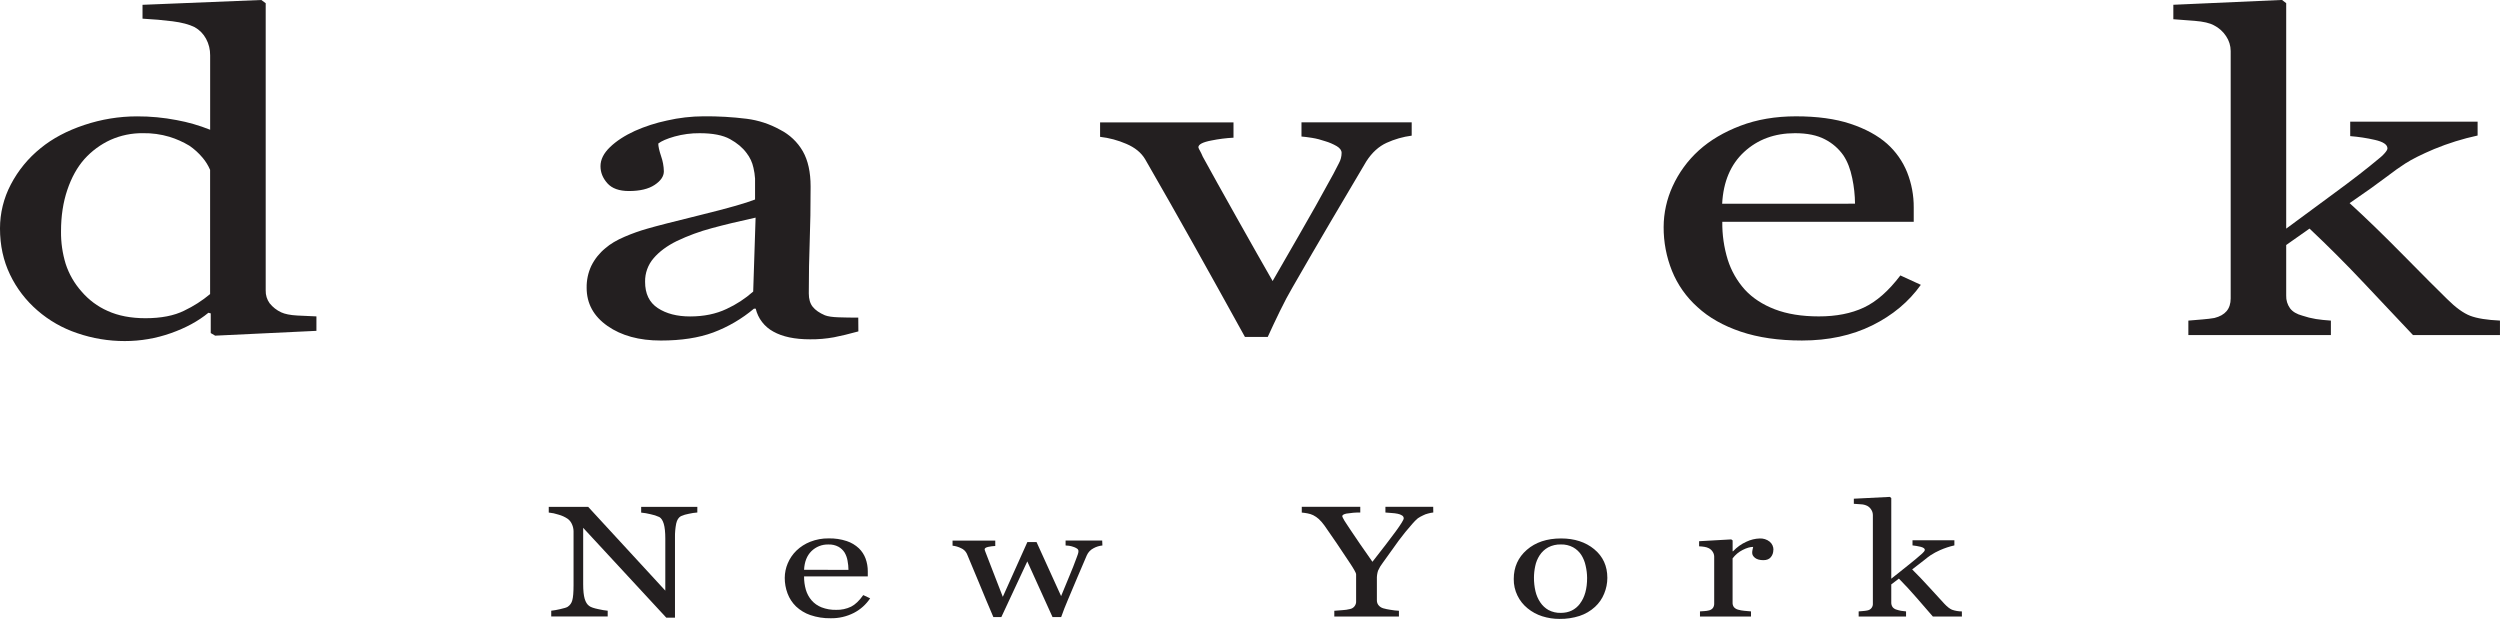
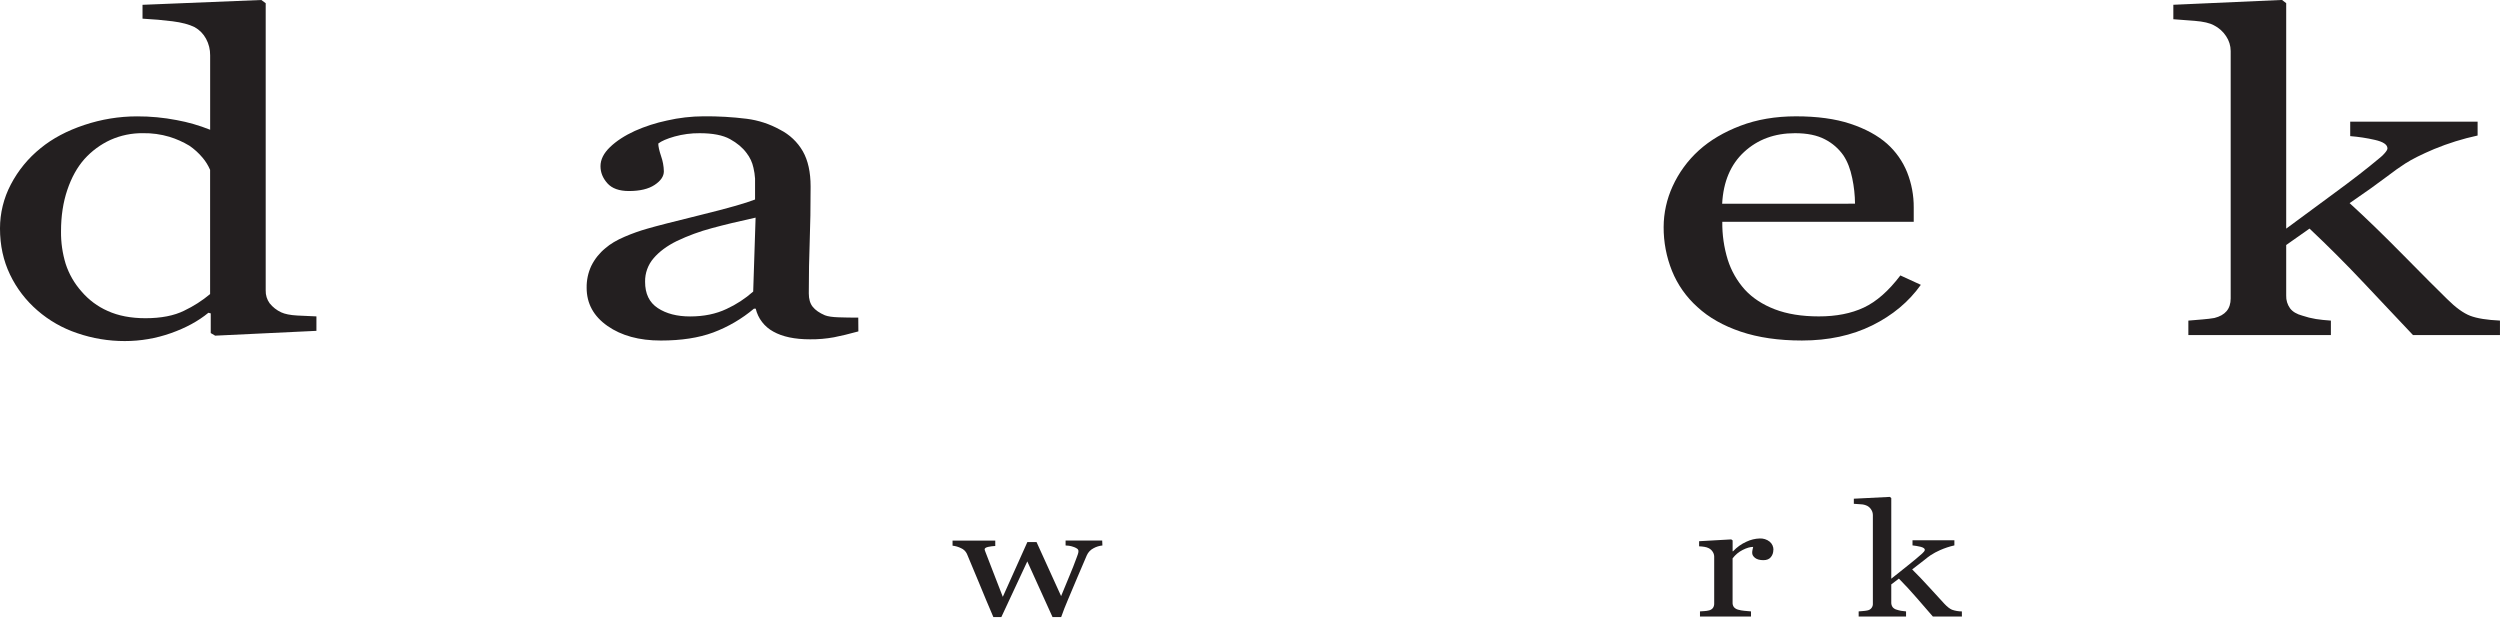
<svg xmlns="http://www.w3.org/2000/svg" fill="none" height="35" viewBox="0 0 140 35" width="140">
  <g fill="#231f20">
    <path d="m10.319 17.396c-.573.283-1.296.424-2.17.424-.819 0-1.526-.136-2.12-.407-.565-.249-1.065-.623-1.465-1.092-.398-.447-.699-.971-.885-1.539-.182-.594-.27-1.212-.262-1.833 0-.847.117-1.618.352-2.313.235-.695.554-1.271.958-1.727.409-.455.907-.822 1.463-1.077.569-.253 1.187-.381 1.81-.374.504-.009 1.006.06 1.489.203.39.12.764.287 1.114.497.275.188.523.413.737.668.176.206.319.437.426.686v6.956c-.442.369-.929.681-1.449.928zm7.401.322c-.327-.01-.686-.026-1.077-.049-.392-.022-.691-.082-.898-.179-.252-.117-.472-.29-.645-.506-.151-.208-.229-.461-.221-.719v-16.085l-.247-.181-6.651.27v.776c.601.032 1.161.081 1.681.147.519.066.932.176 1.237.328.271.151.493.377.64.651.154.284.233.604.229.927v4.168c-.606-.242-1.234-.424-1.876-.541-.73-.141-1.472-.211-2.216-.209-1.004 0-2.002.163-2.954.482-.967.322-1.782.755-2.447 1.299-.692.556-1.26 1.249-1.67 2.035-.398.758-.606 1.602-.606 2.458 0 .948.188 1.812.564 2.592.366.765.888 1.446 1.531 2.001.653.568 1.413 1.001 2.234 1.275.856.294 1.755.443 2.66.441.878.001 1.75-.148 2.578-.441.835-.294 1.536-.675 2.104-1.143l.131.033v1.103l.247.146 5.671-.27z" />
    <path d="m42.179 16.328c-.446.395-.948.723-1.49.972-.589.281-1.271.421-2.045.421-.73 0-1.333-.156-1.808-.469-.475-.313-.712-.803-.711-1.472-.009-.483.161-.953.477-1.319.318-.372.751-.693 1.3-.963.629-.3 1.284-.541 1.958-.72.702-.191 1.52-.387 2.453-.591zm5.884 1.459c-.372 0-.734-.005-1.088-.017-.354-.011-.614-.049-.78-.114-.305-.131-.533-.289-.681-.473-.148-.185-.221-.435-.221-.751 0-1.055.017-2.029.051-2.92s.051-1.913.05-3.067c0-.805-.145-1.463-.436-1.974-.298-.518-.742-.937-1.276-1.207-.578-.321-1.212-.529-1.867-.612-.8-.099-1.605-.146-2.411-.139-.693.003-1.383.082-2.058.238-.617.13-1.218.324-1.793.58-.571.262-1.034.564-1.391.907-.357.343-.535.7-.534 1.071 0 .349.128.667.386.956.258.289.66.433 1.208.433.614 0 1.094-.114 1.438-.343.345-.229.517-.483.516-.762-.006-.29-.059-.577-.156-.85-.104-.31-.156-.545-.156-.705.175-.138.479-.269.911-.393.457-.126.93-.189 1.405-.185.733 0 1.3.11 1.699.33.4.22.709.48.928.779.19.243.322.526.386.827.047.198.077.4.09.603v1.174c-.525.206-1.54.494-3.044.864-1.504.37-2.502.626-2.991.769-.43.122-.852.272-1.263.449-.449.191-.81.405-1.083.644-.33.269-.599.606-.788.987-.18.385-.269.806-.262 1.231 0 .882.39 1.594 1.169 2.138s1.774.816 2.985.815c1.146 0 2.124-.15 2.935-.451.831-.312 1.603-.763 2.281-1.334h.098c.064.271.185.526.355.747s.385.404.631.537c.514.289 1.201.434 2.062.433.447.005.894-.034 1.334-.114.392-.077.848-.186 1.367-.329z" />
-     <path d="m79.055 7.596c-.484.063-.956.198-1.401.4-.443.202-.823.547-1.138 1.036-.645 1.087-1.312 2.216-2 3.385-.688 1.169-1.403 2.4-2.146 3.694-.218.37-.45.809-.697 1.315-.246.506-.473.987-.679 1.441h-1.278c-1.038-1.881-1.994-3.602-2.868-5.162-.874-1.56-1.78-3.156-2.719-4.786-.219-.37-.572-.658-1.058-.864-.467-.202-.961-.334-1.466-.392v-.81h7.471v.858c-.413.021-.824.073-1.229.155-.493.093-.738.22-.738.384.018.064.045.124.082.18.061.111.116.226.164.343.449.821 1.085 1.963 1.907 3.426s1.49 2.643 2.005 3.539c.393-.691.886-1.549 1.481-2.573s1.236-2.167 1.924-3.43c.108-.216.212-.416.31-.6.097-.175.147-.372.148-.572 0-.141-.09-.267-.27-.377-.204-.118-.421-.212-.648-.278-.24-.084-.487-.147-.738-.188-.241-.038-.437-.063-.591-.074v-.794h6.172z" />
    <path d="m96.441 11.408c.065-1.236.475-2.203 1.232-2.901.757-.698 1.706-1.048 2.847-1.048.685 0 1.245.115 1.681.346.41.21.763.517 1.028.894.229.343.394.77.497 1.282.099.469.151.947.155 1.426zm9.98 4.016c-.658.868-1.34 1.468-2.047 1.799s-1.547.497-2.521.495c-.955 0-1.776-.133-2.463-.397-.687-.265-1.246-.63-1.676-1.097-.437-.486-.765-1.06-.961-1.683-.211-.687-.314-1.402-.304-2.12h10.72v-.798c.005-.676-.12-1.347-.37-1.976-.247-.613-.632-1.161-1.126-1.601-.532-.467-1.218-.839-2.059-1.117-.84-.277-1.853-.415-3.04-.415-1.15 0-2.188.177-3.113.53-.926.353-1.701.813-2.325 1.378-.623.564-1.123 1.25-1.471 2.014-.327.714-.498 1.489-.501 2.274-.005.844.154 1.68.469 2.463.313.773.8 1.464 1.423 2.021.636.588 1.444 1.047 2.425 1.378.981.331 2.124.497 3.429.497 1.48 0 2.79-.282 3.93-.845s2.049-1.321 2.727-2.273z" />
    <path d="m139.998 18.765h-4.869c-.856-.904-1.773-1.876-2.75-2.916-.977-1.04-1.993-2.056-3.046-3.048l-1.306.919v2.834c-.009.253.066.503.214.709.142.191.373.329.692.414.246.083.499.146.756.188.242.038.522.068.841.089v.81h-7.982v-.81c.249-.022.508-.043.779-.065.27-.022.497-.049.681-.082.302-.076.529-.204.681-.383.15-.179.229-.416.229-.711v-13.857c-.001-.297-.091-.586-.258-.832-.168-.257-.401-.465-.675-.604-.233-.13-.596-.215-1.088-.253l-1.19-.09v-.81l6.086-.27.234.18v12.626c.846-.629 1.76-1.303 2.743-2.023.983-.72 1.811-1.362 2.483-1.927.105-.08.201-.171.287-.272.104-.117.157-.207.157-.271 0-.213-.239-.373-.715-.479-.451-.103-.909-.172-1.37-.208v-.81h7.134v.776c-.832.18-1.646.433-2.433.758-.705.299-1.243.568-1.614.807-.262.164-.632.427-1.112.792s-1.149.841-2.009 1.429c.894.814 1.899 1.788 3.016 2.922s1.932 1.951 2.445 2.45c.479.477.909.789 1.291.936.382.147.938.236 1.668.269z" />
-     <path d="m39.05 28.7c-.158.012-.314.035-.468.07-.155.026-.307.072-.451.135-.131.073-.219.21-.264.414-.05.257-.073.519-.068.782v4.489h-.486l-4.655-5.031v3.159c0 .352.028.623.084.814.057.191.141.325.257.404.083.065.254.125.516.178.17.04.342.069.516.086v.321h-3.162v-.321c.165-.019.329-.047.49-.086.229-.05.374-.095.432-.134.13-.085.222-.216.258-.366.047-.165.07-.448.07-.85v-3.004c-.001-.137-.03-.272-.086-.396-.05-.12-.13-.225-.233-.304-.162-.111-.342-.193-.531-.243-.175-.058-.356-.097-.539-.114v-.319h2.208l4.319 4.691v-2.916c0-.357-.029-.631-.086-.824-.058-.193-.141-.32-.249-.381-.158-.072-.324-.126-.495-.159-.172-.043-.346-.073-.522-.089v-.322h3.146z" />
-     <path d="m45.028 31.908c.022-.446.159-.794.412-1.043.125-.123.274-.22.437-.284.163-.064.338-.095.514-.09.195-.008.389.035.561.126.14.078.258.189.344.324.083.141.139.296.166.457.033.17.05.342.052.515zm3.314 1.417c-.219.312-.445.528-.679.648-.261.125-.548.187-.838.179-.28.007-.558-.041-.819-.141-.215-.084-.406-.218-.557-.391-.147-.172-.256-.373-.32-.59-.07-.244-.104-.497-.101-.751h3.568v-.282c.002-.245-.04-.488-.124-.719-.08-.216-.207-.411-.373-.572-.195-.183-.428-.322-.682-.406-.326-.107-.667-.157-1.01-.15-.354-.005-.705.059-1.034.189-.287.113-.55.281-.772.494-.209.203-.375.447-.488.716-.109.257-.166.533-.167.812-.001.298.052.593.156.872.102.274.264.522.473.726.23.216.503.382.802.485.366.125.752.185 1.139.178.454.009.902-.095 1.306-.302.366-.19.678-.47.906-.814z" />
    <path d="m61.735 30.547c-.172.017-.339.068-.491.151-.171.085-.306.226-.383.4-.181.425-.352.827-.516 1.206-.163.378-.343.805-.54 1.281-.065.148-.131.308-.198.481-.067.174-.127.336-.182.491h-.483l-1.413-3.118-1.454 3.118h-.446c-.272-.633-.537-1.266-.795-1.897-.259-.631-.488-1.181-.688-1.648-.068-.142-.185-.255-.331-.316-.148-.073-.308-.12-.472-.138v-.286h2.392v.303c-.13.005-.26.022-.388.049-.139.03-.208.076-.208.141.003.025.01.05.019.073.013.038.028.078.046.121.115.302.245.639.39 1.011s.333.856.563 1.453l1.375-3.066h.515l1.375 3.025c.155-.385.309-.758.462-1.119.153-.362.287-.701.401-1.017.025-.075.05-.144.074-.205.023-.059.035-.121.035-.185-.002-.029-.01-.057-.026-.081-.015-.025-.036-.045-.061-.059-.066-.043-.137-.076-.212-.097-.076-.027-.155-.046-.235-.057-.062-.009-.125-.014-.187-.016v-.275h2.05z" />
-     <path d="m80.264 28.7c-.099.01-.197.029-.293.057-.1.023-.196.059-.286.107-.1.045-.196.099-.286.16-.105.09-.203.188-.293.293-.281.316-.541.636-.78.958-.238.323-.535.737-.891 1.242-.106.136-.195.284-.265.442-.05.156-.072.32-.065.484v1.168c-.002.096.025.19.08.269.07.087.164.151.27.183.135.038.271.067.41.086.157.028.316.046.475.054v.321h-3.619v-.321c.101-.007.253-.018.455-.035.142-.007.284-.027.422-.062.103-.019.196-.076.259-.16.064-.084.094-.188.085-.292v-1.486c0-.047-.035-.131-.106-.253-.071-.122-.155-.257-.252-.4-.217-.335-.458-.695-.722-1.082-.264-.387-.493-.719-.688-.997-.094-.132-.201-.256-.318-.368-.096-.086-.202-.16-.317-.218-.099-.047-.204-.08-.312-.1-.108-.021-.218-.036-.328-.046v-.323h3.276v.319c-.262-.002-.523.019-.781.062-.152.034-.229.083-.229.147.006.03.017.059.033.085.021.043.052.1.092.168.04.068.103.161.168.257.065.096.127.189.184.278.17.257.343.513.52.768.177.255.408.587.694.995.569-.724 1.004-1.291 1.303-1.7s.449-.654.449-.734c-0-.032-.009-.064-.025-.092-.016-.028-.04-.052-.068-.068-.074-.047-.157-.079-.244-.095-.113-.023-.228-.038-.344-.043-.123-.007-.237-.016-.344-.027v-.319h2.676z" />
-     <path d="m88.483 33.801c-.264.347-.621.52-1.074.52-.24.008-.478-.047-.691-.158-.187-.105-.345-.254-.463-.432-.127-.189-.218-.4-.269-.622-.058-.25-.086-.506-.084-.762.001-.218.025-.435.071-.648.043-.213.126-.415.244-.598.12-.187.285-.341.479-.448.22-.115.465-.171.713-.164.239-.007.476.048.687.161.185.104.343.251.458.428.117.186.199.392.243.607.052.223.08.452.081.681 0 .608-.132 1.084-.396 1.429zm.797-3.043c-.489-.403-1.109-.605-1.859-.605-.791 0-1.431.213-1.919.638-.488.425-.732.969-.732 1.631-.005.325.067.646.21.937.134.273.326.514.563.706.243.2.522.351.822.446.315.1.643.15.974.148.377.005.752-.051 1.111-.165.324-.106.621-.28.871-.51.223-.205.398-.457.511-.737.117-.28.178-.58.179-.884 0-.666-.244-1.201-.732-1.604" />
    <path d="m99.306 30.804c.002.143-.046.282-.136.393-.09.114-.229.172-.419.172-.204 0-.36-.043-.467-.126-.107-.083-.161-.178-.161-.281-.001-.059.005-.118.019-.176.013-.051.025-.105.035-.16-.167 0-.362.057-.584.169-.224.112-.418.275-.568.475v2.481c-.004.088.022.175.073.246.061.07.142.12.233.143.115.034.233.055.352.065.143.015.268.026.373.033v.286h-2.857v-.286c.084-.007.172-.013.26-.018.079-.004.157-.016.233-.035.09-.017.171-.065.229-.135.052-.074.078-.163.074-.253v-2.626c-.001-.094-.028-.185-.079-.264-.053-.087-.129-.158-.219-.205-.077-.039-.159-.065-.245-.078-.1-.017-.201-.027-.302-.03v-.286l1.8-.102.077.057v.606h.027c.21-.226.463-.407.745-.533.234-.112.489-.174.749-.182.199-.009.395.054.552.177.07.058.125.13.162.212s.054.172.051.262" />
    <path d="m109.867 34.524h-1.628c-.282-.323-.582-.67-.902-1.04s-.653-.731-.999-1.082l-.427.325v1.008c-.004.091.021.181.07.257.058.074.139.126.23.149.082.027.165.049.251.064.091.016.184.027.277.033v.286h-2.654v-.286l.261-.022c.078-.005.154-.016.23-.032.09-.015.172-.063.228-.135.057-.072.084-.163.077-.254v-4.95c-.001-.105-.03-.208-.086-.297-.054-.091-.131-.166-.224-.217-.113-.056-.236-.087-.361-.091-.164-.014-.295-.023-.395-.027v-.286l2.02-.101.077.065v4.516c.281-.226.584-.468.909-.725.326-.257.6-.486.823-.686.035-.03.066-.063.094-.099.029-.028.047-.065.053-.105 0-.075-.08-.131-.236-.172-.15-.036-.301-.062-.454-.078v-.286h2.345v.286c-.275.062-.544.151-.802.265-.184.08-.361.176-.53.286-.086.057-.208.15-.367.28s-.38.3-.665.514c.296.291.628.639.997 1.044.37.405.639.699.808.882.159.169.302.28.427.332.178.062.364.093.551.094z" />
  </g>
</svg>